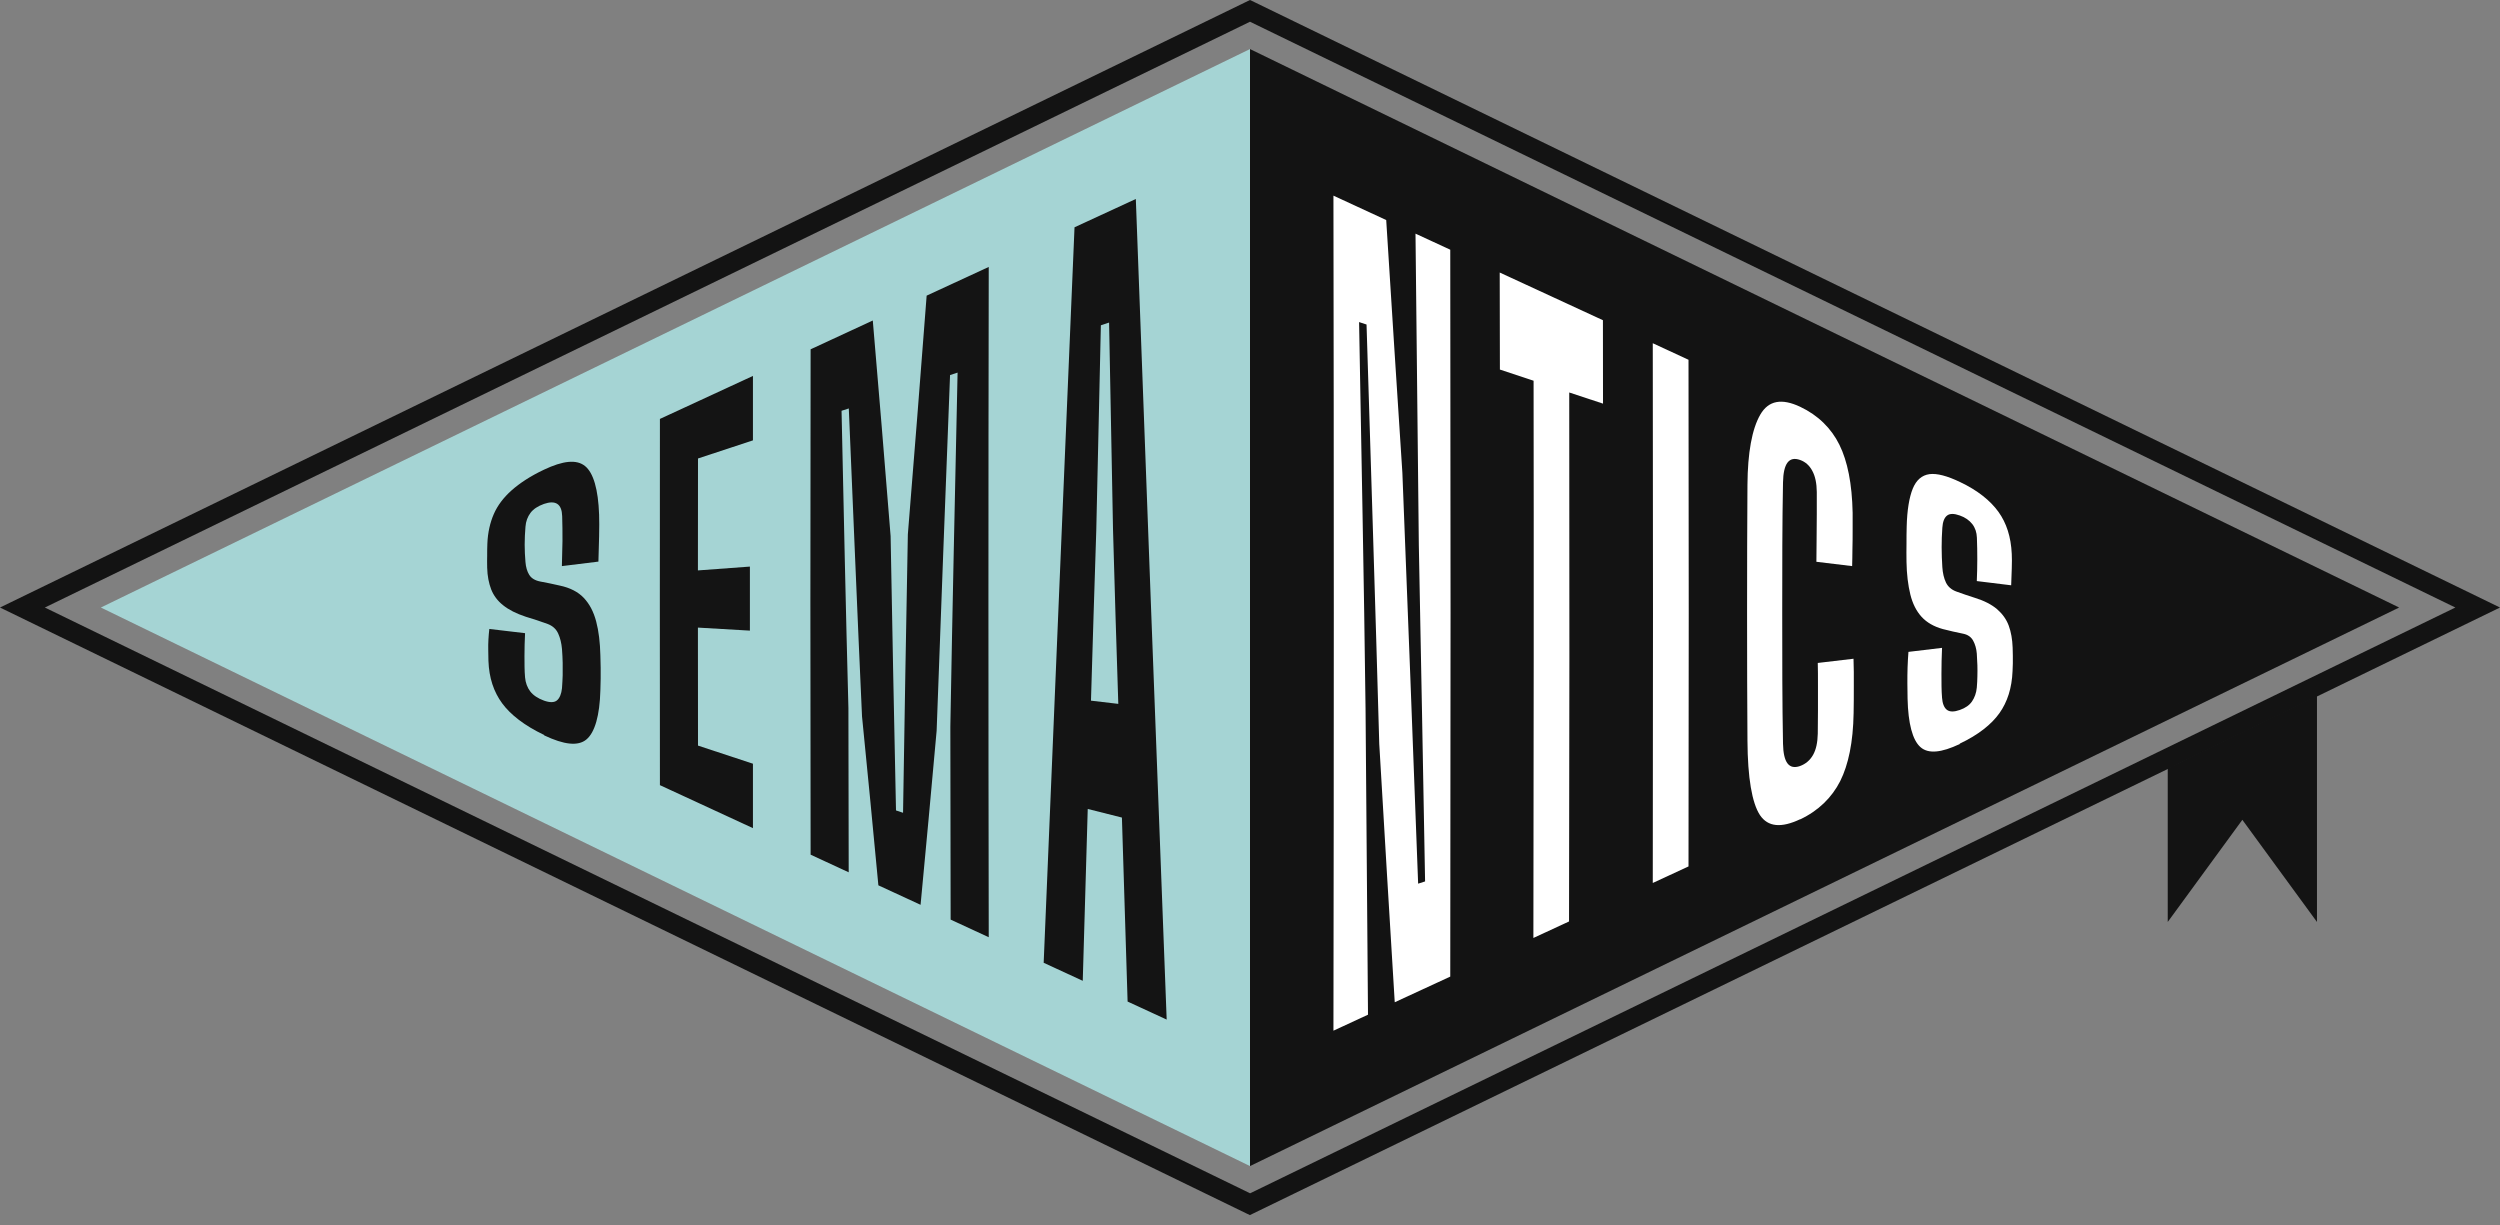
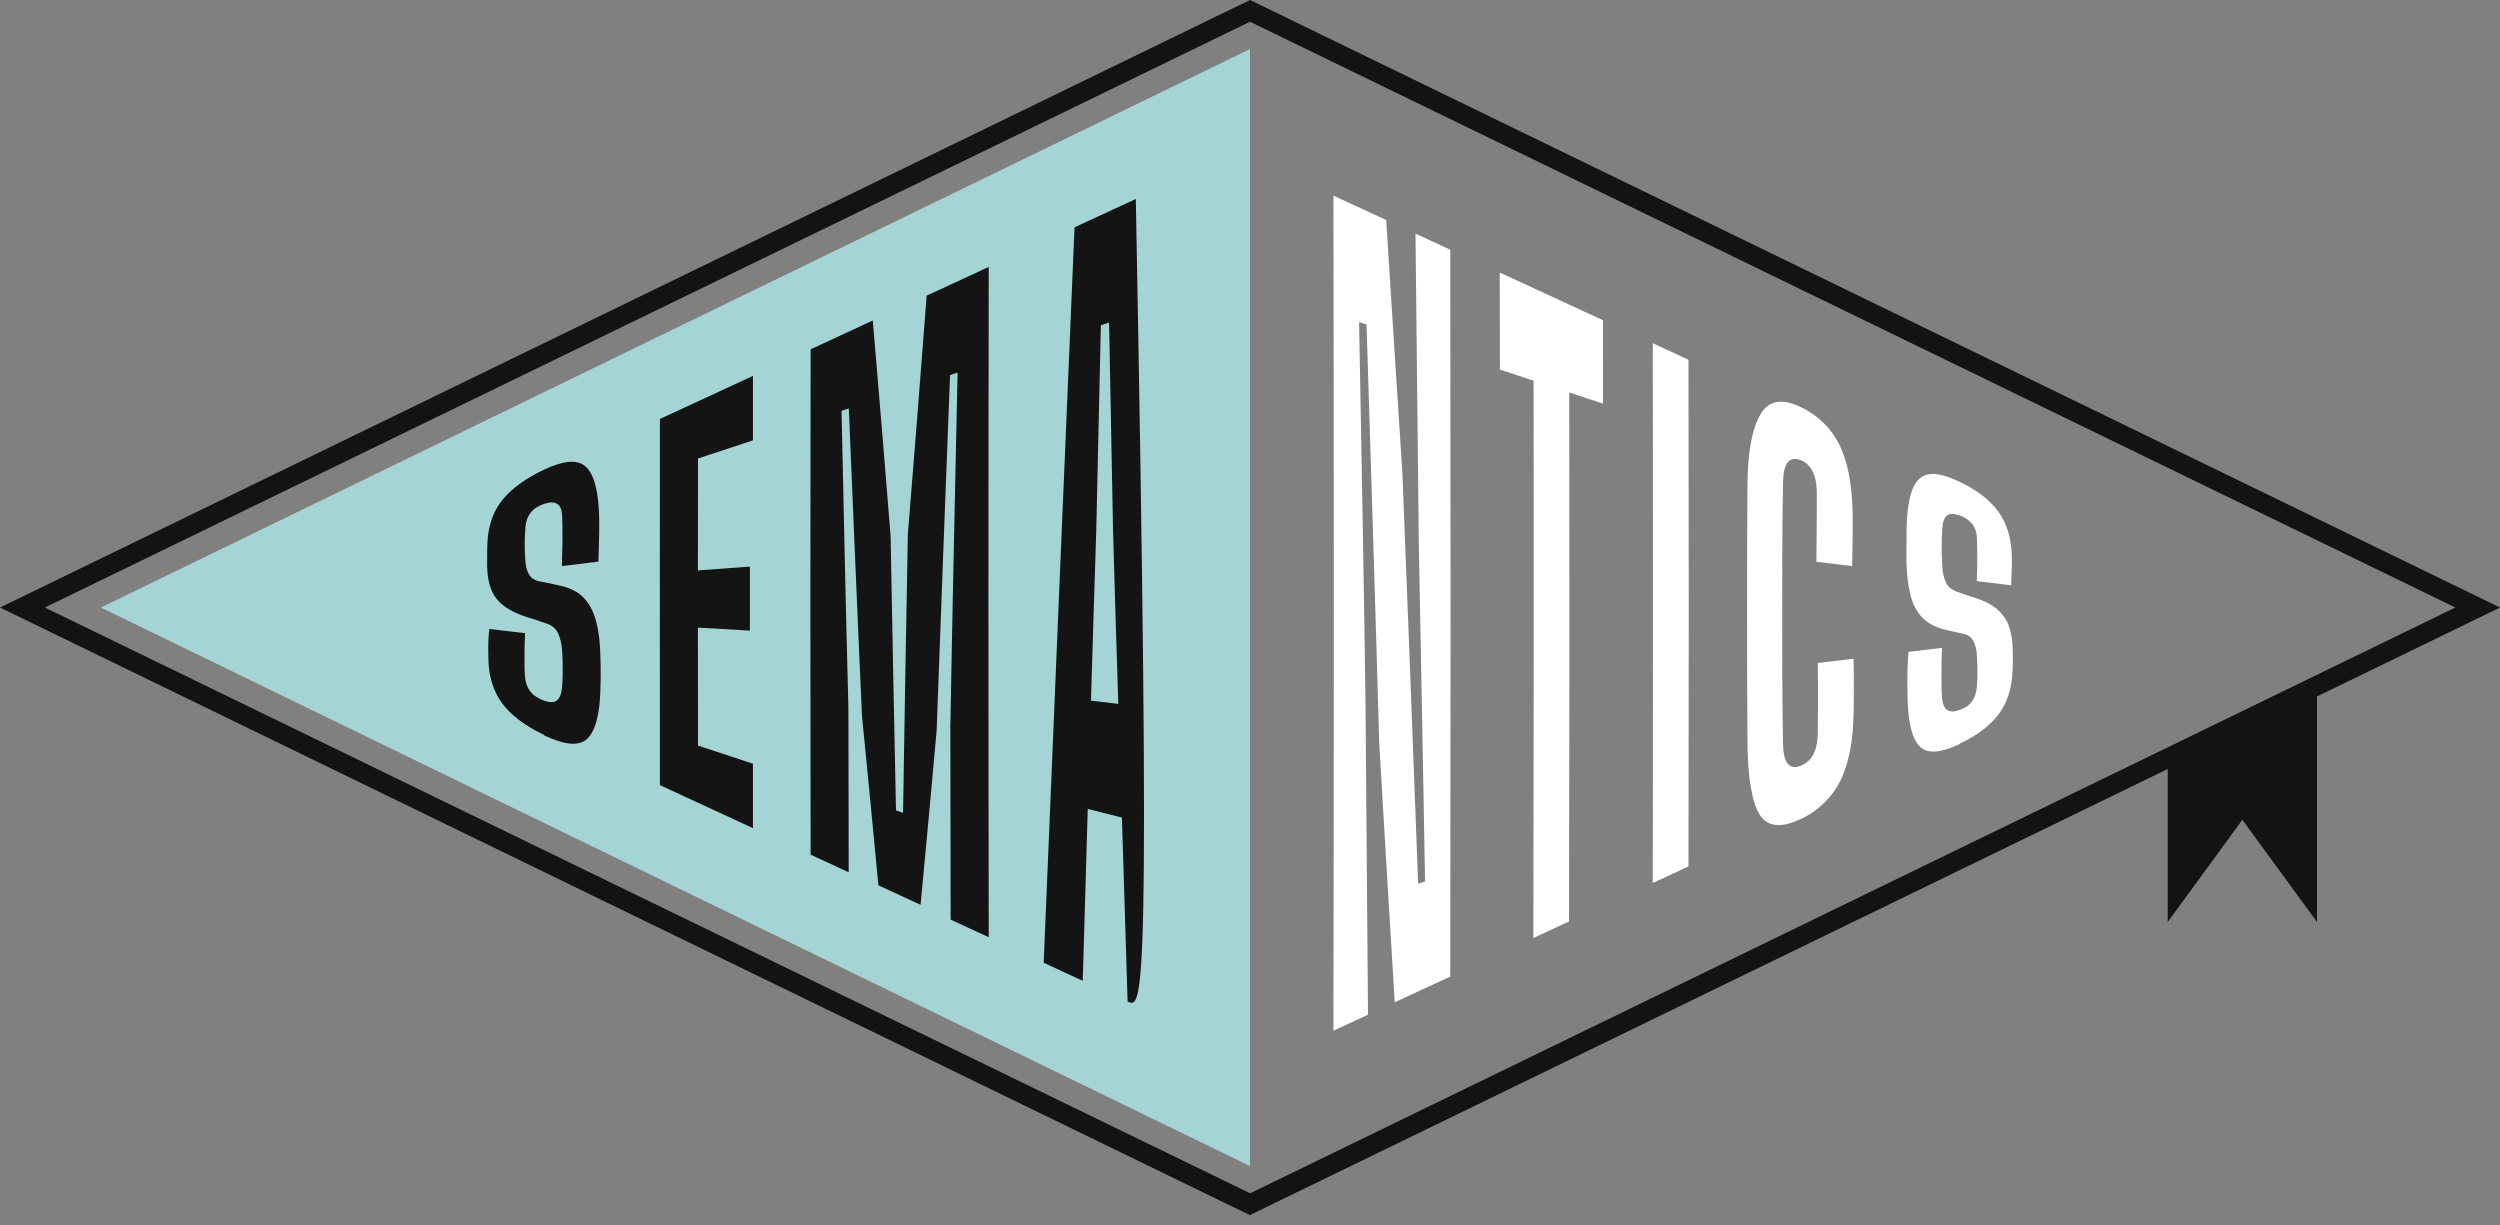
<svg xmlns="http://www.w3.org/2000/svg" width="200" height="98" viewBox="0 0 200 98" fill="none">
  <rect x="0" y="0" width="200" height="98" fill="#808080" stroke="none" />
  <g clip-path="url(#clip0_43_836)">
    <path d="M8.068 48.602L99.999 93.286V3.925L8.068 48.602Z" fill="#A5D4D4" />
-     <path d="M191.931 48.602L100 93.286V3.925L191.931 48.602Z" fill="#131313" />
    <path d="M100 97.211L99.655 97.047L0 48.602L100 0L100.345 0.165L200 48.602L100 97.203V97.211ZM3.588 48.602L100.008 95.464L196.428 48.602L100 1.739L3.588 48.602Z" fill="#131313" />
    <path d="M173.419 61.457V73.756L179.388 65.586L185.358 73.756V55.652L173.419 61.457Z" fill="#131313" />
    <path d="M43.525 58.794C41.958 58.049 40.838 57.172 40.172 56.263C39.498 55.347 39.123 54.234 39.075 52.863C39.068 52.589 39.068 52.299 39.06 52.009C39.052 51.719 39.06 51.43 39.075 51.148C39.091 50.858 39.115 50.584 39.146 50.317C40.29 50.45 40.862 50.521 42.005 50.654C41.974 51.273 41.958 51.884 41.958 52.487C41.958 53.09 41.958 53.67 42.005 54.195C42.044 54.626 42.186 55.01 42.421 55.315C42.663 55.629 43.032 55.871 43.525 56.052C43.995 56.216 44.34 56.208 44.551 56.036C44.771 55.856 44.912 55.519 44.959 55.057C44.99 54.712 44.998 54.36 45.014 54.031C45.021 53.694 45.021 53.357 45.014 53.02C45.006 52.683 44.99 52.315 44.959 51.923C44.92 51.461 44.818 51.038 44.653 50.678C44.489 50.317 44.207 50.067 43.815 49.918C43.11 49.667 42.765 49.55 42.06 49.338C41.3 49.087 40.697 48.782 40.251 48.421C39.804 48.069 39.491 47.646 39.295 47.152C39.107 46.659 38.989 46.079 38.974 45.413C38.966 45.069 38.966 44.747 38.974 44.434C38.974 44.121 38.974 43.807 38.989 43.502C39.021 42.601 39.209 41.802 39.506 41.12C39.804 40.439 40.282 39.804 40.924 39.232C41.575 38.653 42.444 38.081 43.525 37.572C45.029 36.859 46.118 36.733 46.8 37.282C47.481 37.83 47.857 39.162 47.928 41.167C47.944 41.637 47.944 42.225 47.928 42.922C47.912 43.619 47.889 44.285 47.873 44.928C46.706 45.069 46.118 45.139 44.951 45.288C44.974 44.622 44.99 43.956 44.998 43.282C44.998 42.617 44.998 41.943 44.974 41.293C44.959 40.807 44.833 40.478 44.583 40.313C44.332 40.149 43.972 40.157 43.517 40.313C43.032 40.486 42.663 40.728 42.436 41.034C42.209 41.34 42.068 41.708 42.037 42.147C41.998 42.624 41.974 43.102 41.974 43.572C41.974 44.042 41.998 44.505 42.037 44.959C42.068 45.366 42.17 45.719 42.342 45.993C42.515 46.267 42.812 46.447 43.243 46.526C43.862 46.643 44.167 46.706 44.786 46.847C45.601 47.019 46.243 47.348 46.698 47.826C47.16 48.312 47.489 48.938 47.693 49.714C47.897 50.482 48.006 51.398 48.03 52.425C48.038 52.769 48.045 53.09 48.053 53.404C48.053 53.709 48.053 54.015 48.053 54.305C48.053 54.602 48.038 54.908 48.03 55.229C47.975 57.242 47.591 58.59 46.917 59.154C46.243 59.718 45.115 59.577 43.541 58.833L43.525 58.794Z" fill="#141414" />
    <path d="M52.793 62.828C52.785 53.059 52.785 43.282 52.793 33.514C55.77 32.135 57.258 31.453 60.235 30.074C60.235 32.135 60.235 33.169 60.235 35.229C58.48 35.809 57.595 36.099 55.84 36.678C55.84 40.258 55.84 42.053 55.833 45.633C57.493 45.515 58.324 45.452 59.992 45.327C59.992 47.38 59.992 48.406 59.992 50.45C58.332 50.349 57.501 50.302 55.833 50.208C55.833 53.983 55.833 55.871 55.84 59.648C57.595 60.227 58.48 60.517 60.235 61.097C60.235 63.157 60.235 64.191 60.235 66.251C57.258 64.873 55.77 64.191 52.793 62.812V62.828Z" fill="#141414" />
    <path d="M64.849 68.398C64.825 54.916 64.825 41.426 64.849 27.944C66.838 27.027 67.833 26.565 69.823 25.64C70.395 32.331 70.677 35.785 71.249 42.891C71.374 50.208 71.531 57.517 71.68 64.834C71.907 64.904 72.017 64.943 72.244 65.022C72.369 57.595 72.479 50.168 72.628 42.75C73.231 35.323 73.529 31.5 74.132 23.651C76.114 22.734 77.109 22.272 79.099 21.355C79.067 39.232 79.067 57.109 79.099 74.978C77.884 74.414 77.273 74.132 76.051 73.568C76.043 67.395 76.035 64.309 76.028 58.136C76.192 48.696 76.404 39.256 76.607 29.808C76.365 29.886 76.247 29.926 76.004 30.004C75.644 39.491 75.268 48.97 74.931 58.457C74.414 64.168 74.163 66.957 73.646 72.385C72.299 71.766 71.625 71.453 70.27 70.826C69.745 65.28 69.486 62.577 68.962 57.313C68.585 49.103 68.256 40.885 67.904 32.675C67.669 32.754 67.559 32.793 67.324 32.863C67.496 40.791 67.661 48.719 67.873 56.639C67.88 61.896 67.888 64.528 67.896 69.785C66.682 69.221 66.071 68.939 64.849 68.374V68.398Z" fill="#141414" />
-     <path d="M83.494 77.015C84.309 57.407 85.131 37.791 85.962 18.183C87.928 17.274 88.907 16.819 90.866 15.918C91.673 37.799 92.495 59.679 93.334 81.567C92.08 80.987 91.461 80.697 90.208 80.125C90.028 74.203 89.934 71.257 89.753 65.405C88.657 65.131 88.108 64.99 87.019 64.716C86.863 70.255 86.784 73.004 86.62 78.465C85.366 77.885 84.748 77.595 83.494 77.023V77.015ZM87.27 56.052C88.147 56.154 88.586 56.208 89.464 56.31C89.283 50.693 89.197 47.904 89.041 42.35C88.915 35.699 88.853 32.393 88.727 25.805C88.461 25.891 88.328 25.938 88.069 26.024C87.92 32.636 87.85 35.926 87.701 42.468C87.521 47.936 87.442 50.654 87.278 56.052H87.27Z" fill="#141414" />
+     <path d="M83.494 77.015C84.309 57.407 85.131 37.791 85.962 18.183C87.928 17.274 88.907 16.819 90.866 15.918C92.08 80.987 91.461 80.697 90.208 80.125C90.028 74.203 89.934 71.257 89.753 65.405C88.657 65.131 88.108 64.99 87.019 64.716C86.863 70.255 86.784 73.004 86.62 78.465C85.366 77.885 84.748 77.595 83.494 77.023V77.015ZM87.27 56.052C88.147 56.154 88.586 56.208 89.464 56.31C89.283 50.693 89.197 47.904 89.041 42.35C88.915 35.699 88.853 32.393 88.727 25.805C88.461 25.891 88.328 25.938 88.069 26.024C87.92 32.636 87.85 35.926 87.701 42.468C87.521 47.936 87.442 50.654 87.278 56.052H87.27Z" fill="#141414" />
    <path d="M106.675 82.436C106.714 60.172 106.714 37.908 106.675 15.652C108.367 16.436 109.205 16.819 110.897 17.603C111.414 25.836 111.673 29.879 112.19 37.822C112.629 48.774 113.036 59.734 113.451 70.693C113.671 70.623 113.788 70.584 114.007 70.513C113.843 61.543 113.686 52.573 113.506 43.604C113.42 35.3 113.326 26.996 113.24 18.692C114.352 19.209 114.908 19.459 116.021 19.977C116.052 39.358 116.052 58.747 116.021 78.128C114.242 78.95 113.357 79.358 111.579 80.18C111.085 72.072 110.835 67.944 110.341 59.514C110.028 48.327 109.667 37.141 109.323 25.962C109.08 25.883 108.962 25.844 108.727 25.766C108.907 36.075 109.119 46.392 109.244 56.71C109.307 64.865 109.378 73.02 109.44 81.175C108.336 81.684 107.787 81.943 106.683 82.452L106.675 82.436Z" fill="white" />
    <path d="M122.671 75.041C122.695 60.18 122.711 45.319 122.687 30.458C121.614 30.106 121.073 29.926 119.992 29.565C119.992 26.463 119.984 24.904 119.977 21.802C123.282 23.329 124.928 24.089 128.234 25.617C128.234 28.288 128.234 29.62 128.241 32.291C127.16 31.931 126.62 31.759 125.539 31.398C125.562 45.507 125.554 59.608 125.523 73.717C124.379 74.242 123.807 74.508 122.664 75.041H122.671Z" fill="white" />
    <path d="M132.222 70.631C132.245 56.24 132.245 41.849 132.222 27.458C133.365 27.983 133.937 28.249 135.081 28.782C135.105 42.295 135.105 55.801 135.081 69.314C133.937 69.839 133.365 70.106 132.222 70.638V70.631Z" fill="white" />
    <path d="M144.012 65.539C142.507 66.251 141.434 66.165 140.792 65.202C140.157 64.23 139.813 62.217 139.797 59.264C139.789 57.791 139.781 56.169 139.773 54.414C139.766 52.66 139.773 50.866 139.766 49.032C139.766 47.199 139.766 45.405 139.773 43.651C139.781 41.896 139.789 40.266 139.797 38.778C139.813 36.224 140.157 34.32 140.823 33.169C141.489 32.025 142.547 31.853 144.012 32.542C145.453 33.224 146.503 34.266 147.153 35.582C147.803 36.898 148.164 38.692 148.211 41.018C148.218 41.41 148.218 41.864 148.211 42.374C148.211 42.891 148.211 43.4 148.195 43.917C148.195 44.426 148.179 44.888 148.171 45.288C147.028 45.147 146.456 45.076 145.312 44.943C145.312 44.426 145.328 43.831 145.328 43.157C145.328 42.483 145.343 41.81 145.343 41.136C145.343 40.462 145.343 39.867 145.343 39.358C145.336 38.66 145.218 38.096 144.983 37.666C144.756 37.235 144.427 36.945 144.004 36.796C143.557 36.639 143.228 36.71 143.001 37.007C142.774 37.305 142.656 37.838 142.641 38.582C142.609 40.18 142.594 41.872 142.586 43.643C142.578 45.421 142.586 47.215 142.578 49.04C142.578 50.858 142.578 52.652 142.586 54.422C142.594 56.193 142.609 57.885 142.641 59.499C142.656 60.251 142.774 60.776 143.001 61.073C143.228 61.371 143.565 61.434 143.996 61.285C144.45 61.12 144.803 60.822 145.046 60.392C145.289 59.961 145.406 59.397 145.422 58.7C145.422 58.159 145.437 57.548 145.437 56.866C145.437 56.193 145.437 55.511 145.437 54.83C145.437 54.148 145.437 53.545 145.422 53.036C146.565 52.902 147.137 52.832 148.281 52.699C148.305 53.373 148.312 54.093 148.305 54.861C148.305 55.636 148.305 56.365 148.289 57.054C148.25 59.381 147.874 61.175 147.216 62.491C146.55 63.799 145.484 64.857 144.004 65.554L144.012 65.539Z" fill="white" />
    <path d="M156.781 59.522C155.308 60.219 154.259 60.329 153.632 59.765C152.997 59.201 152.653 57.877 152.606 55.903C152.598 55.503 152.59 55.088 152.59 54.665C152.59 54.242 152.59 53.819 152.606 53.388C152.621 52.957 152.645 52.542 152.676 52.15C153.749 52.025 154.29 51.962 155.363 51.829C155.332 52.534 155.316 53.231 155.316 53.913C155.316 54.602 155.316 55.245 155.363 55.817C155.395 56.279 155.528 56.616 155.755 56.788C155.982 56.96 156.327 56.96 156.789 56.796C157.236 56.639 157.557 56.412 157.76 56.114C157.964 55.817 158.105 55.441 158.144 55.01C158.176 54.696 158.183 54.383 158.191 54.093C158.199 53.795 158.199 53.506 158.191 53.216C158.183 52.926 158.168 52.613 158.144 52.284C158.113 51.892 158.011 51.547 157.854 51.257C157.698 50.968 157.439 50.779 157.071 50.701C156.413 50.568 156.084 50.49 155.426 50.325C154.713 50.129 154.141 49.8 153.726 49.346C153.311 48.892 153.005 48.288 152.825 47.552C152.645 46.816 152.535 45.938 152.52 44.943C152.512 44.434 152.512 43.948 152.52 43.494C152.52 43.039 152.52 42.577 152.535 42.123C152.567 40.815 152.739 39.781 153.021 39.091C153.303 38.402 153.749 38.018 154.353 37.932C154.964 37.853 155.778 38.073 156.797 38.559C158.207 39.224 159.233 40.055 159.876 40.948C160.518 41.841 160.878 42.946 160.941 44.316C160.957 44.638 160.957 45.029 160.941 45.492C160.925 45.954 160.91 46.4 160.894 46.823C159.797 46.69 159.249 46.62 158.144 46.486C158.168 45.915 158.183 45.335 158.183 44.755C158.183 44.175 158.176 43.596 158.152 43.016C158.136 42.593 158.019 42.233 157.784 41.927C157.541 41.622 157.212 41.387 156.781 41.238C156.327 41.073 155.982 41.073 155.763 41.246C155.543 41.418 155.418 41.747 155.387 42.217C155.348 42.734 155.332 43.259 155.332 43.792C155.332 44.324 155.355 44.857 155.387 45.374C155.418 45.844 155.512 46.259 155.677 46.604C155.841 46.941 156.123 47.184 156.515 47.325C157.095 47.536 157.384 47.63 157.964 47.818C158.732 48.053 159.335 48.367 159.766 48.735C160.197 49.111 160.51 49.542 160.698 50.051C160.886 50.56 160.988 51.148 161.012 51.821C161.012 52.049 161.027 52.26 161.027 52.464C161.027 52.667 161.027 52.863 161.027 53.067C161.027 53.263 161.012 53.474 161.004 53.686C160.949 55.057 160.588 56.161 159.954 57.054C159.319 57.947 158.262 58.794 156.781 59.491V59.522Z" fill="white" />
  </g>
  <defs>
    <clipPath id="clip0_43_836">
      <rect width="200" height="97.211" fill="white" />
    </clipPath>
  </defs>
</svg>